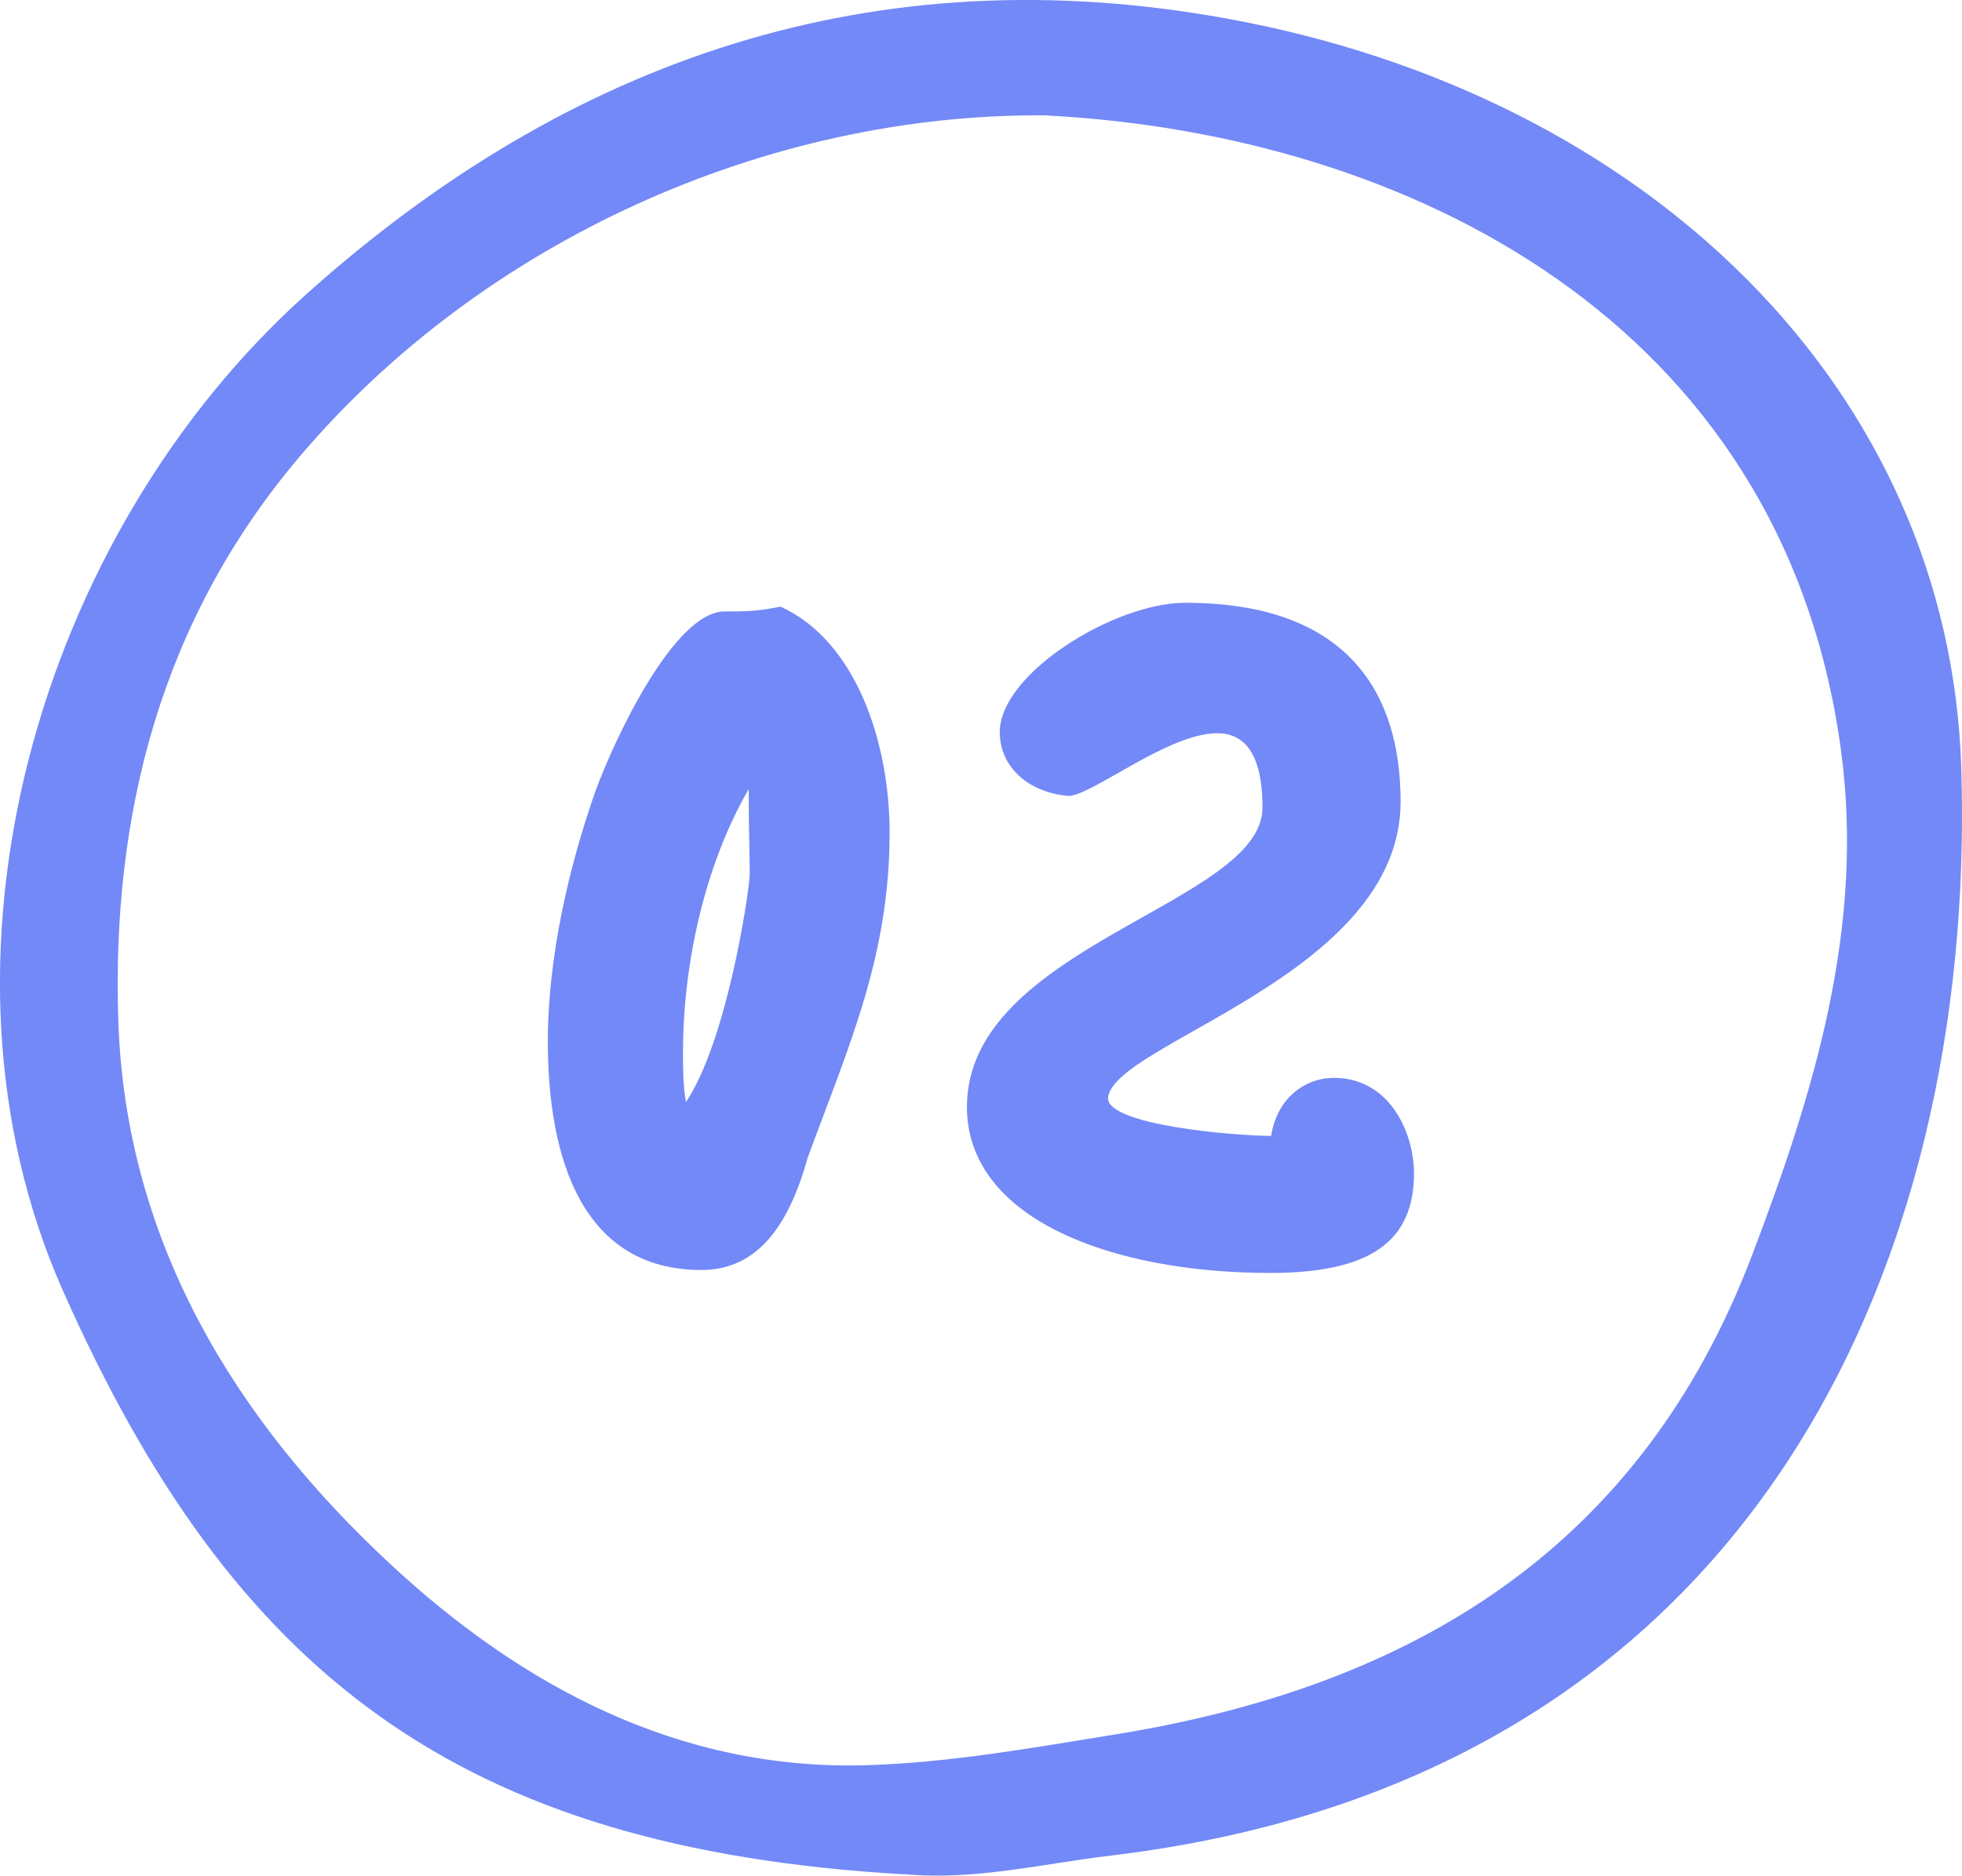
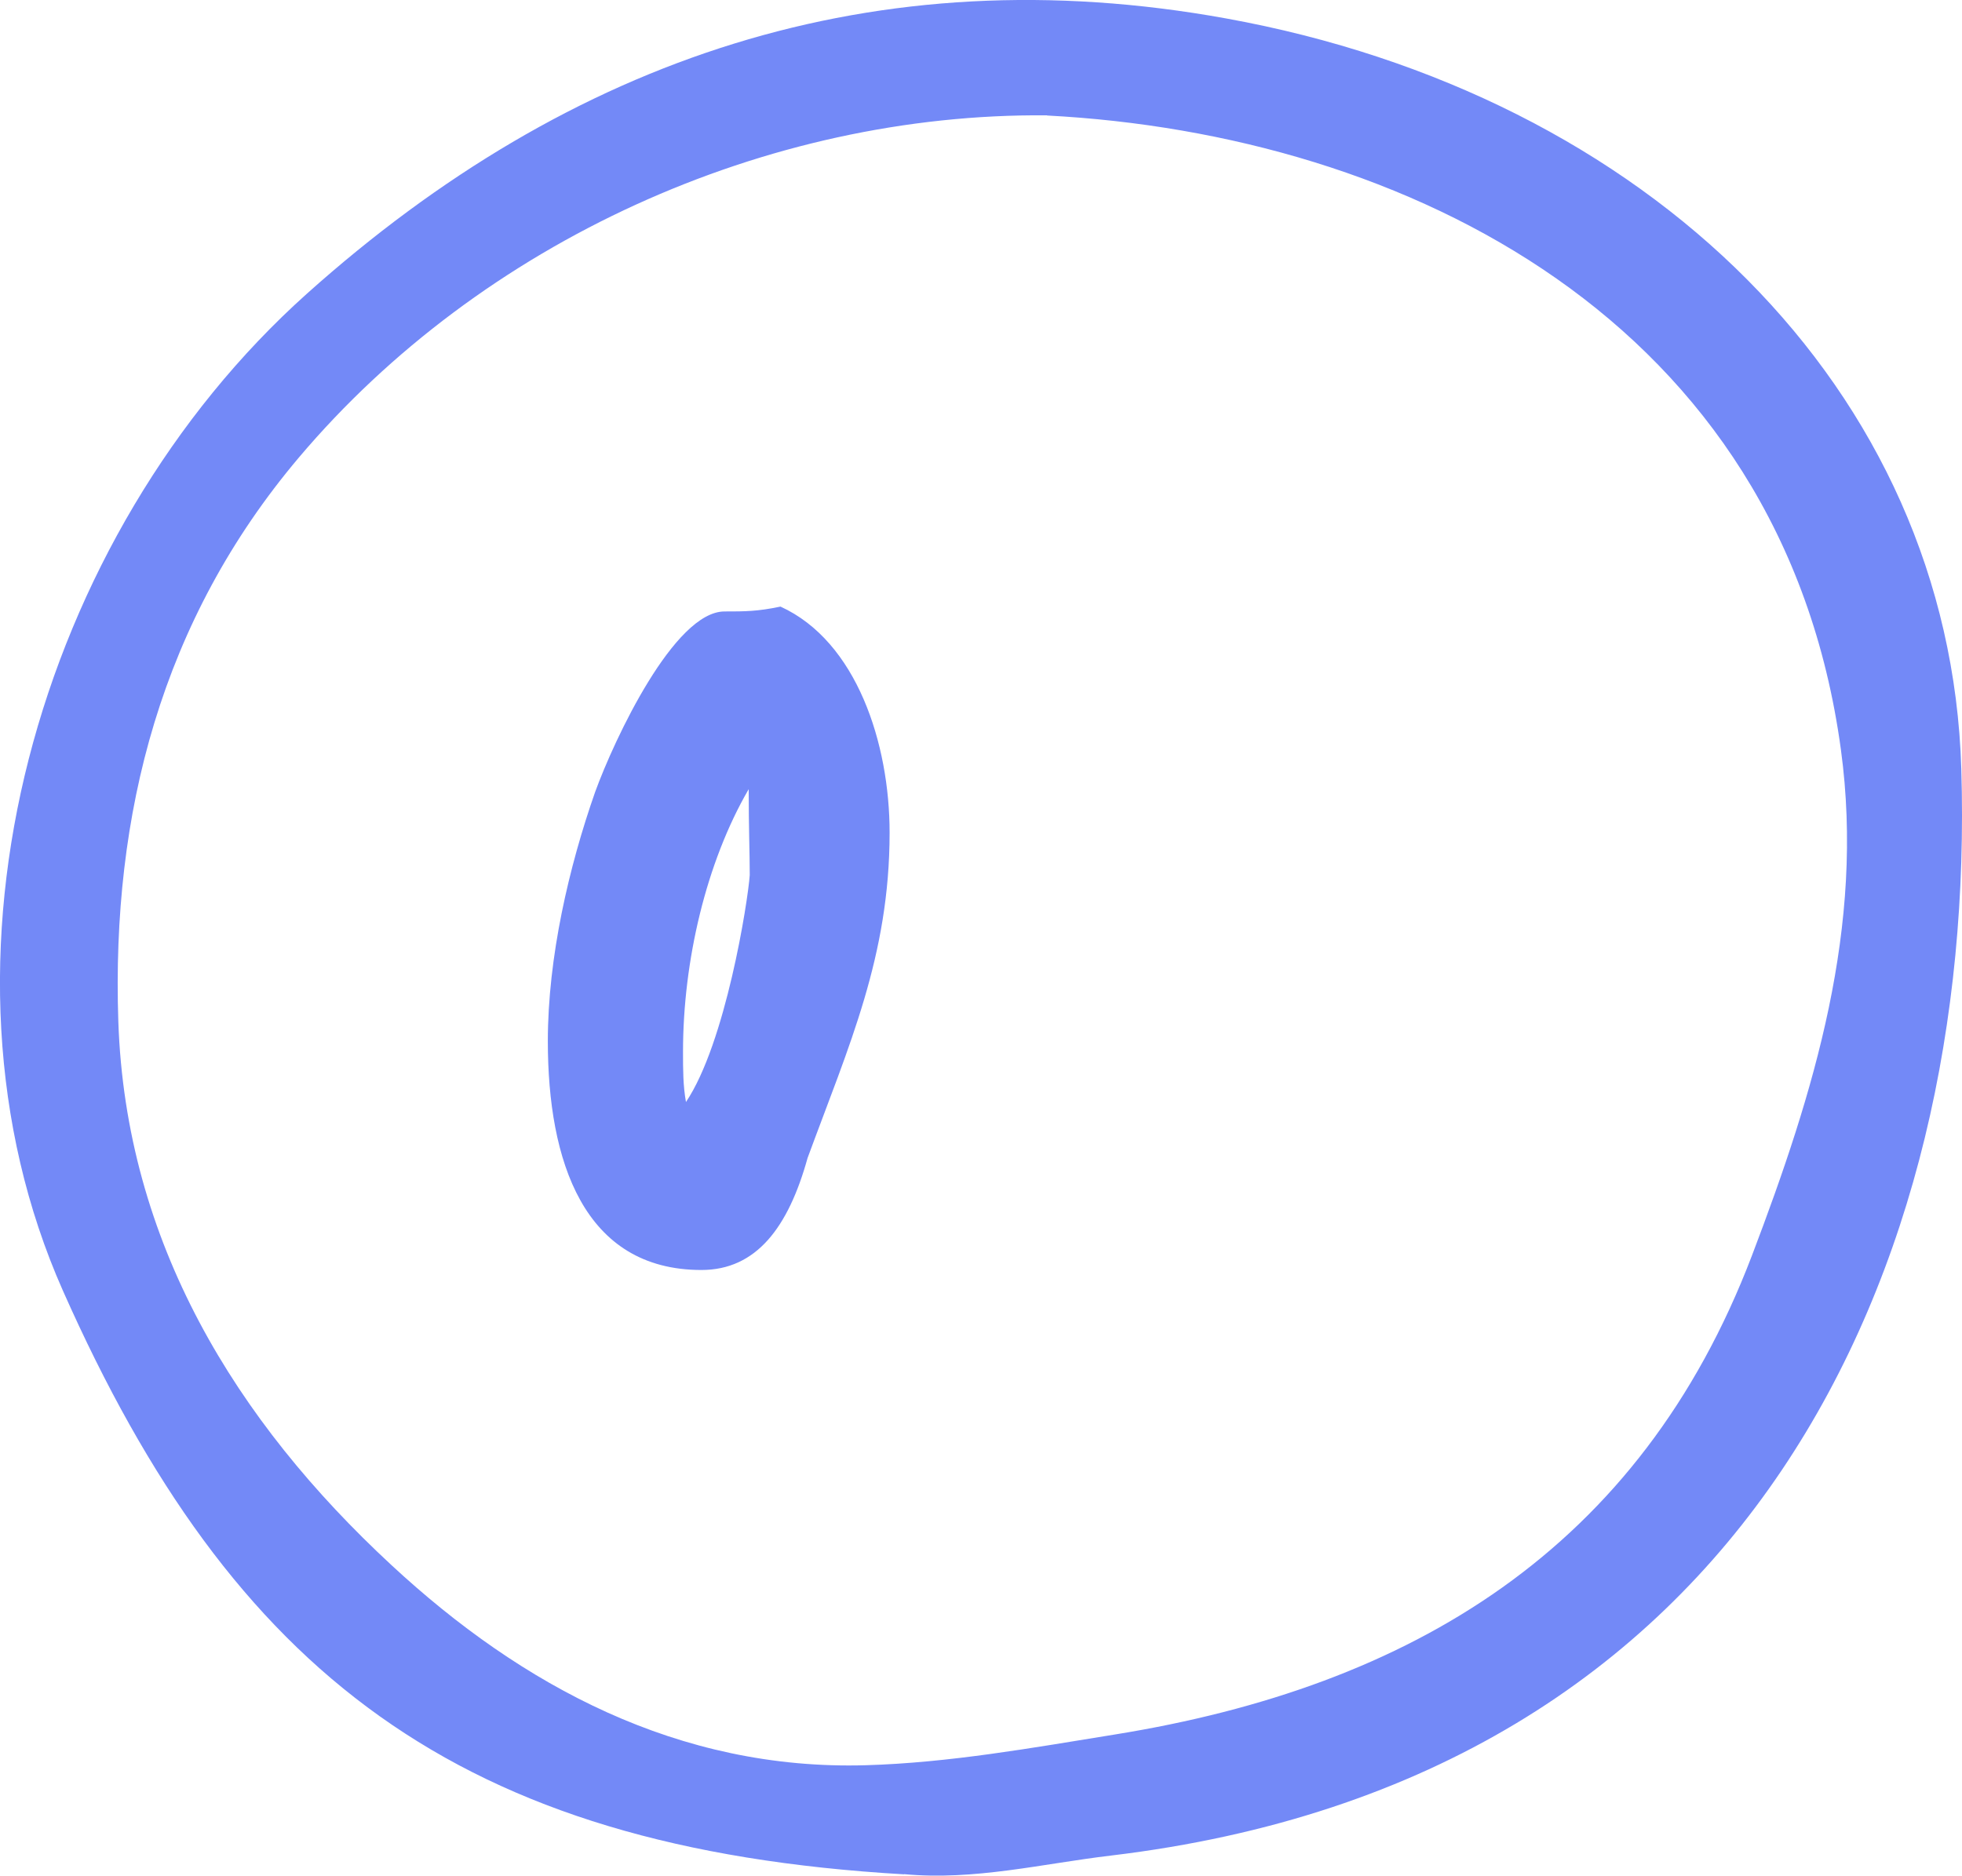
<svg xmlns="http://www.w3.org/2000/svg" id="OBJECTS" viewBox="0 0 112.92 107.98">
  <defs>
    <style> .cls-1 { fill: #7389f7; } </style>
  </defs>
  <path class="cls-1" d="M52.03,107.9c-25.68-1.49-38.63-11.56-48.41-33.6C-4.81,55.29,2.13,30.82,17.66,16.91,32.87,3.29,50.41-2.59,70.56,1.06c24.25,4.39,41.66,21.33,42.32,43.2,.87,28.66-12.12,58.16-48.94,62.56-3.96,.47-7.87,1.45-11.91,1.07ZM60.26,6.64c-16.16-.15-32.56,7.28-43.06,19.7-7.91,9.36-10.79,20.5-10.39,32.46,.43,12.72,6.76,23,15.72,31.3,7.49,6.95,16.54,11.83,27.3,11.52,4.79-.14,9.58-1,14.34-1.77,17.04-2.75,30.21-10.64,36.66-27.57,3.58-9.41,6.51-18.92,5.12-29.13-3.36-24.72-25.07-35.42-45.68-36.5Z" />
  <g>
    <path class="cls-1" d="M41.7,35.2c1.17,0,1.89,0,3.22-.28,4.39,2,6.28,7.89,6.28,13.01,0,7.12-2.33,12.23-4.72,18.73-1.11,4-2.95,6.45-6.11,6.45-6.78,0-8.84-6.28-8.84-13.17,0-4.84,1.22-10.06,2.72-14.34,1.11-3.06,4.56-10.4,7.45-10.4Zm1.39,10.23c-2.45,4.22-3.78,9.89-3.78,15.12,0,1,0,1.95,.17,2.89,2.28-3.39,3.56-11.51,3.67-13.06,0-1.33-.06-2.61-.06-4.95Z" />
-     <path class="cls-1" d="M57.54,42.15c0-3.39,6.62-7.45,10.67-7.45,9.39,0,12.4,5.23,12.4,11.45,0,10.01-16.62,13.9-16.84,17.07,0,1.56,7.34,2.17,9.39,2.17,.33-2.17,1.95-3.34,3.61-3.34,3.22,0,4.61,3.17,4.61,5.5,0,3.95-2.56,5.73-8.28,5.73-9.12,0-17.45-3.11-17.45-9.56,0-9.28,17.01-11.67,17.01-17.23,0-3.22-1.11-4.28-2.61-4.28-2.83,0-7.23,3.61-8.56,3.61-2.45-.22-3.95-1.78-3.95-3.67Z" />
  </g>
</svg>